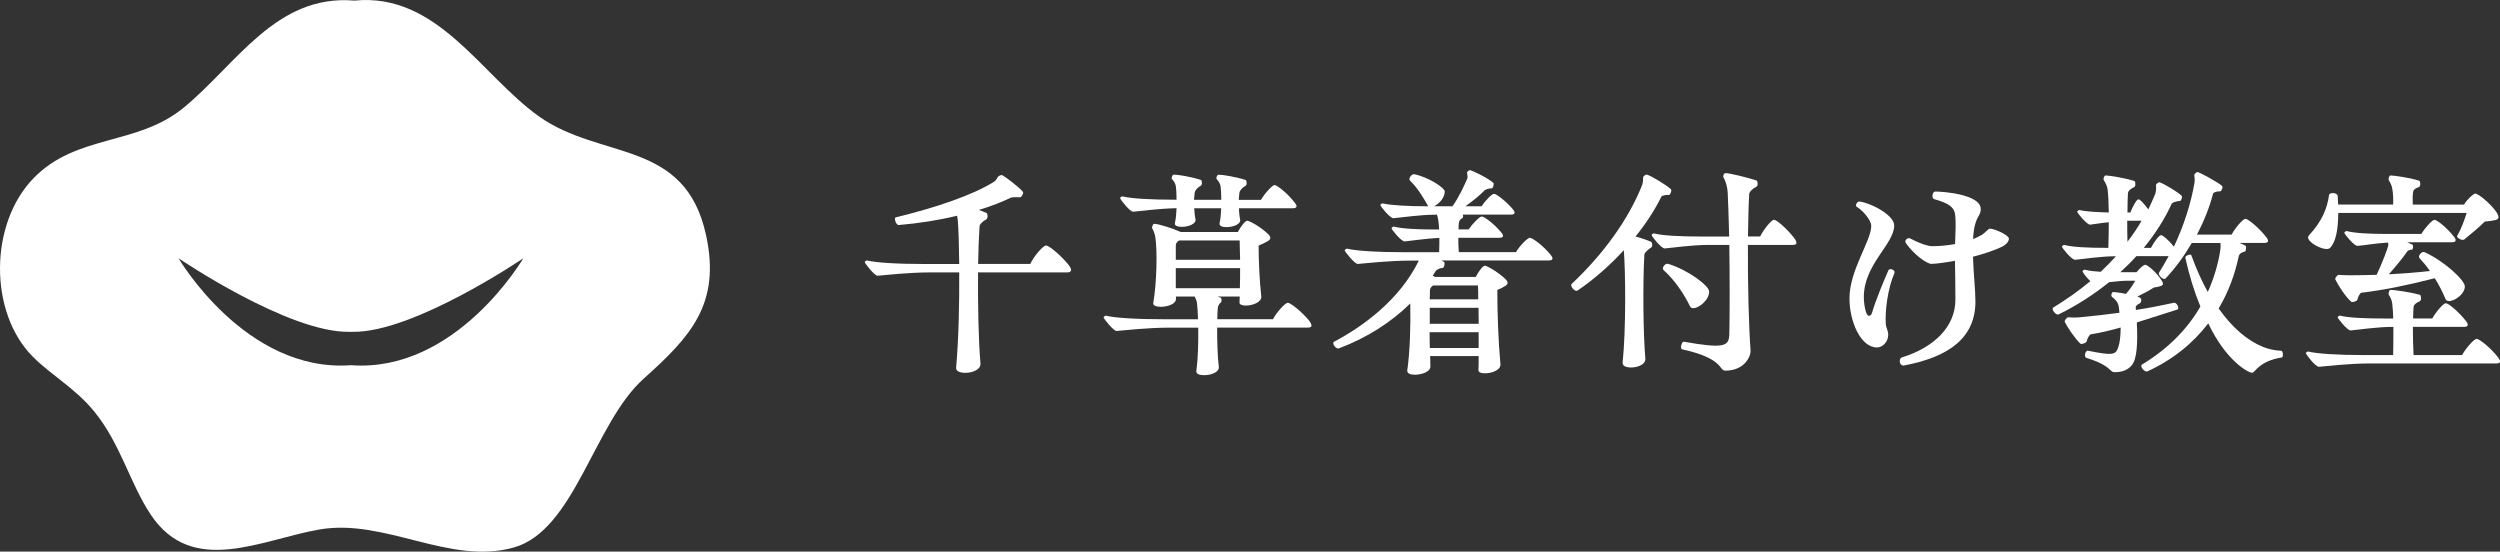
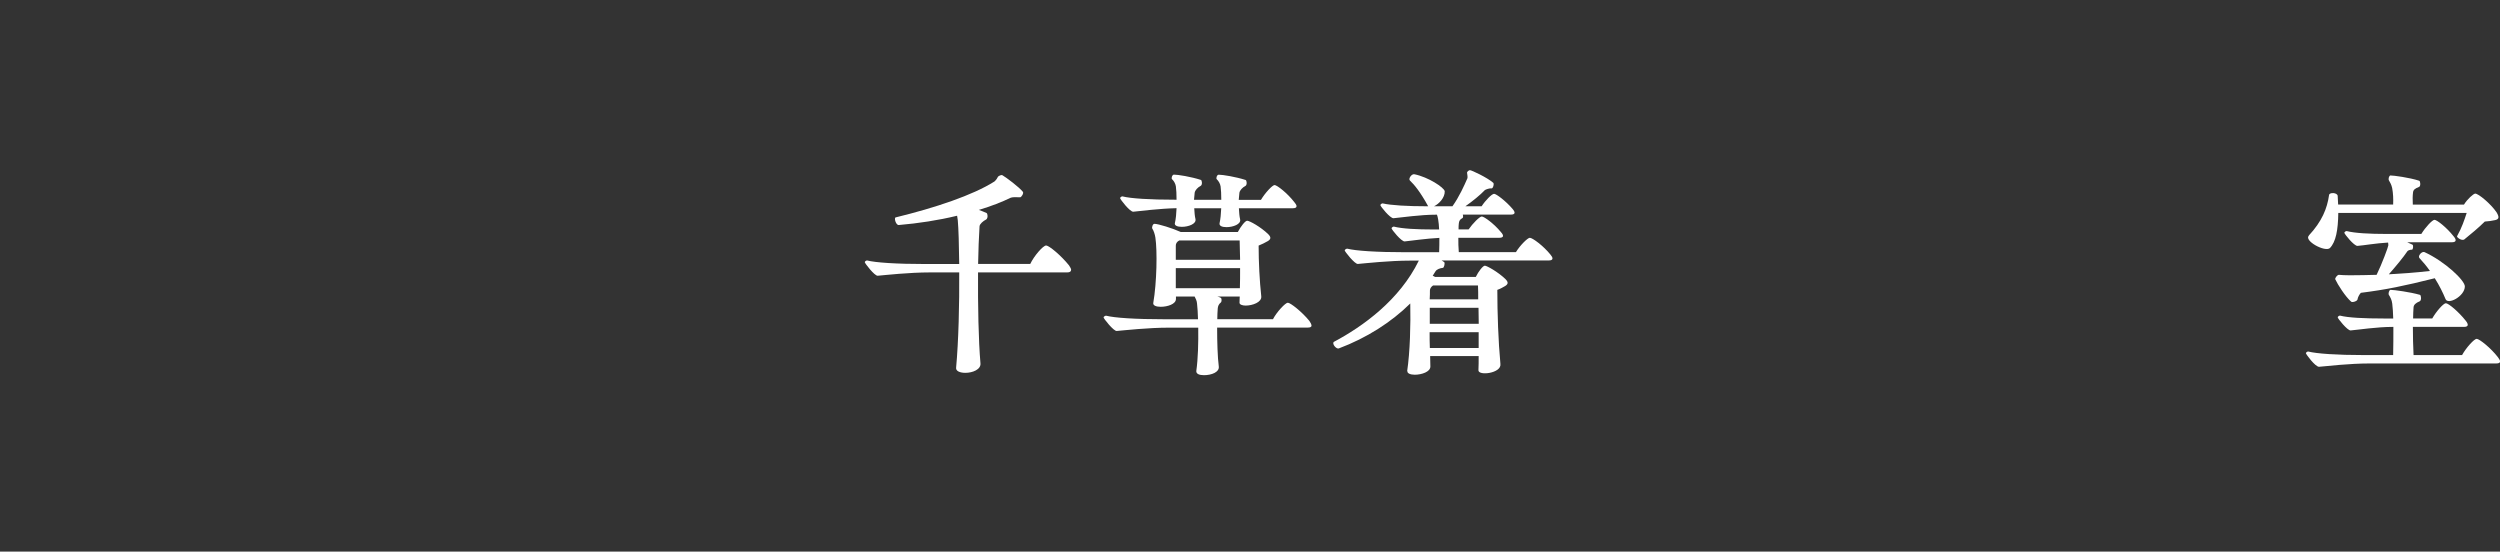
<svg xmlns="http://www.w3.org/2000/svg" id="_レイヤー_2" data-name="レイヤー_2" viewBox="0 0 330.84 73">
  <rect x="0" y="0" width="330.84" height="73" fill="#333333" stroke="none" />
  <defs>
    <style>
      .cls-1 {
        fill: #fff;
      }
    </style>
  </defs>
  <g id="_レイヤー_1-2" data-name="レイヤー_1">
    <g>
-       <path class="cls-1" d="M93.44,31.13c-2.77-12.79-13.94-9.89-22.15-15.75C63.62,9.9,57.89-1.01,46.89.08c-10.38-.88-15.62,8.47-22.61,14.19-6.18,5.05-14.12,3.45-19.82,9.29-5.91,6.06-5.94,17.8-.12,23.64,2.52,2.53,5.62,4.17,8.14,7.27,3.51,4.31,4.68,9.45,7.48,13.65,5.5,8.25,14.67,3.27,22.31,1.95,8.68-1.5,17.2,4.76,25.7,2.39,8.07-2.25,10.63-16.44,17.19-22.33,6.19-5.55,10.26-9.87,8.28-19ZM46.44,48.33c-13.95,1.02-22.81-14.15-22.81-14.15,0,0,14.54,9.88,22.59,9.73.09,0,.17.01.26.01.08,0,.15,0,.23-.01,8.06.11,22.54-9.73,22.54-9.73,0,0-8.86,15.18-22.81,14.15Z" />
      <g>
        <path class="cls-1" d="M141.74,35.73c0,.19-.16.32-.51.32h-11.8c-.03,4.33.06,9.05.32,12.02.09.82-1.04,1.27-1.99,1.27-.7,0-1.3-.22-1.23-.7.32-3.45.44-8.45.41-12.59h-3.89c-2.75,0-5.85.35-6.9.44-.41.03-1.71-1.65-1.71-1.8,0-.09.22-.25.32-.22,1.08.28,3.86.47,7.72.47h4.46c-.03-2.53-.09-4.68-.19-5.79l-.09-.6c-2.47.6-5.13,1.01-7.72,1.23-.38.03-.66-.95-.41-1.01,5.22-1.27,10.22-2.94,13.07-4.75.28-.25.38-.47.47-.63.06-.09.35-.22.47-.22.03,0,.06,0,.13.03.54.32,2.18,1.55,2.69,2.18.16.16-.19.76-.38.73-.44-.03-1.04-.03-1.23.06-1.17.57-2.56,1.11-4.21,1.61.35.13.73.28,1.01.41.16.06.22.66-.03.85-.44.22-.85.6-.89.89-.09,1.46-.16,3.16-.19,5h6.9c.51-1.08,1.71-2.44,2.09-2.44.41,0,1.99,1.33,3.04,2.63.16.25.28.44.28.6Z" />
        <path class="cls-1" d="M173.57,43.07c0,.19-.16.28-.51.28h-11.99c0,1.87.06,3.92.22,5.16.09.73-.95,1.14-1.96,1.14-.6,0-1.08-.16-1.01-.6.22-1.55.28-3.76.25-5.69h-3.86c-2.78,0-5.88.35-6.93.44-.41.03-1.74-1.65-1.74-1.8,0-.09.25-.25.35-.22,1.08.28,3.83.47,7.75.47h4.4c-.03-.82-.06-1.55-.13-2.09-.03-.38-.19-.66-.32-.92h-2.47v.32c0,.7-1.14,1.04-2.02,1.04-.57,0-1.04-.16-.98-.51.47-2.69.54-6.93.28-8.64-.06-.41-.22-.92-.41-1.2-.09-.16.06-.63.28-.63.51,0,2.44.6,3.48,1.08h7.56c.38-.73.98-1.49,1.23-1.49.32,0,1.8.82,2.78,1.77.41.41.38.66-.03.92-.38.22-.82.44-1.23.6,0,2.15.13,4.71.35,6.71.09.79-1.17,1.23-2.06,1.23-.44,0-.82-.13-.82-.38s.03-.51.03-.82h-2.97c.13.03.32.09.44.16.16.06.16.47.06.6-.32.25-.41.51-.44.82-.03.44-.06.92-.06,1.42h7.37c.51-.98,1.65-2.18,1.96-2.18.35,0,1.87,1.2,2.85,2.4.16.25.28.44.28.6ZM148.23,26.21c0-.09.22-.25.32-.22,1.08.28,3.61.44,6.99.44h.16c0-.7-.03-1.33-.09-1.77-.06-.38-.28-.73-.51-.95-.13-.13.03-.6.25-.6.54,0,2.28.28,3.57.7.16.06.22.66-.03.79-.38.19-.73.57-.79.89l-.09.95h3.61c0-.7-.03-1.33-.09-1.77-.06-.38-.28-.73-.51-.95-.13-.13.03-.6.25-.6.54,0,2.28.28,3.57.7.16.06.22.66-.03.79-.38.19-.73.57-.79.89l-.09.95h2.94c.54-.92,1.52-1.96,1.8-1.96.32,0,1.71,1.08,2.63,2.28.16.19.28.38.28.51,0,.19-.16.28-.51.28h-7.12c.03.54.06,1.04.16,1.46.16.66-.95,1.04-1.8,1.04-.57,0-.98-.16-.92-.51.13-.57.19-1.27.22-1.99h-3.57c.03.51.06,1.01.16,1.42.16.66-.95,1.04-1.8,1.04-.57,0-1.01-.16-.92-.51.13-.54.19-1.23.22-1.96-2.37.06-4.78.38-5.73.47-.44.03-1.74-1.65-1.74-1.8ZM156.07,31.81c-.35.19-.47.44-.47.7v1.87h8.51c-.03-.95-.03-1.83-.06-2.56h-7.97ZM155.6,35.48v2.66h8.48c.03-.82.03-1.74.03-2.66h-8.51Z" />
        <path class="cls-1" d="M186.22,49.11c.38-2.56.47-6.2.41-8.95-2.5,2.47-5.76,4.56-9.46,5.95-.28.09-.73-.38-.73-.7,0-.06.03-.13.06-.16,3.89-2.06,8.73-5.57,11.26-10.76h-1.14c-2.78,0-5.88.35-6.93.44-.41.03-1.74-1.65-1.74-1.8,0-.09.25-.25.35-.22,1.08.28,3.83.47,7.78.47h4.37c.03-.6.03-1.27.03-1.9-1.77.09-3.7.38-4.59.47-.44.03-1.74-1.58-1.74-1.74,0-.09.22-.25.32-.22,1.08.28,3.04.38,5.25.38h.73c-.03-.51-.06-.95-.13-1.33-.06-.32-.09-.44-.16-.63h-.06c-2.18,0-4.65.38-5.69.47-.44.03-1.74-1.58-1.74-1.74,0-.09.22-.25.32-.22,1.08.25,3.23.38,5.88.38h.13c-1.04-1.9-1.83-2.85-2.4-3.39-.28-.22.19-.92.57-.85,1.87.38,3.95,1.77,4.02,2.25.03.85-.76,1.68-1.42,1.99h2.44c.92-1.3,1.55-2.72,1.99-3.73.03-.25-.03-.47-.06-.73,0-.09.22-.32.38-.32.22,0,2.31.98,3.1,1.68.13.16-.03.73-.22.73-.32-.03-.73.13-.89.22-.63.66-1.61,1.46-2.59,2.15h2.15c.51-.79,1.36-1.65,1.65-1.65s1.55.95,2.44,1.99c.38.44.41.76-.22.76h-6.36c.06.16.06.44-.06.47-.32.16-.44.38-.47.73-.03.22-.03.47-.03.76h1.33c.54-.79,1.46-1.71,1.74-1.71.32,0,1.65.98,2.53,2.06.41.44.41.76-.22.76h-5.41c0,.6,0,1.27.06,1.9h7.56c.54-.89,1.55-1.9,1.84-1.9.35,0,1.77,1.04,2.72,2.21.16.19.28.38.28.51,0,.19-.16.28-.51.28h-14.17c.13.06.25.16.35.22.13.09,0,.76-.19.76-.35.03-.79.19-.95.44l-.38.6c.09.06.22.09.32.16h5.38c.35-.73.95-1.49,1.2-1.49s1.74.82,2.72,1.77c.41.41.38.66-.03.92-.32.19-.66.38-1.04.51,0,3.01.13,6.83.41,9.81.16,1.23-2.94,1.61-2.91.82.03-.54.03-1.17.03-1.87h-6.42c0,.51.03.98.03,1.39,0,.7-1.17,1.08-2.06,1.08-.6,0-1.04-.19-.98-.51ZM195.62,39.62c0-.7,0-1.3-.03-1.84h-5.95c-.28.19-.41.44-.41.66,0,.35,0,.76-.03,1.17h6.42ZM189.2,42.85h6.49c0-.73-.03-1.42-.03-2.12h-6.45v2.12ZM195.68,46.05v-2.09h-6.49c0,.73,0,1.42.03,2.09h6.45Z" />
-         <path class="cls-1" d="M218.46,32.79c-.38.25-.79.6-.85.89-.22,3.86-.16,10.41.13,13.79.09,1.3-3.1,1.55-3.01.54.47-4.52.38-12.24.16-14.9-1.8,1.96-3.89,3.83-6.14,5.35-.28.16-.82-.38-.82-.73,0-.03,0-.09.03-.13,4.21-3.95,7.56-8.57,9.36-13.13.13-.41.13-.79.13-1.01,0-.13.35-.41.51-.35.66.22,2.59,1.39,3.16,1.93.16.16-.09.76-.25.76-.38-.03-.92.06-1.01.22-.85,1.74-2.02,3.54-3.42,5.28.73.19,1.46.44,2.06.7.16.06.25.66-.03.79ZM237.73,32.13c0,.19-.13.28-.47.28h-5.95c-.03,5.25.13,11.01.35,13.95.06.79-.79,2.69-3.35,2.69-.85,0-.16-1.61-5.69-2.82-.35-.06-.06-1.04.19-1.01,5.41.95,5.98.6,6.04-.98.06-2.4.06-7.43,0-11.83h-2.69c-2.25,0-4.84.38-5.85.47-.44.03-1.74-1.61-1.74-1.77,0-.09.22-.25.32-.22,1.08.28,3.32.41,6.14.41h3.8c-.06-2.37-.13-4.49-.19-5.76-.03-.73-.25-1.55-.57-2.06-.09-.13.06-.57.25-.57.57,0,2.78.54,4.14.98.16.09.22.7-.03.82-.51.25-.92.66-.95.98-.09,1.61-.13,3.54-.16,5.6h1.61c.51-1.01,1.52-2.21,1.83-2.21.35,0,1.74,1.2,2.69,2.44.19.25.28.47.28.6ZM223.65,40.54c-.73-1.52-1.96-3.42-3.51-4.81-.28-.22.19-.92.6-.82,2.69.82,5.41,2.91,5.44,3.64.06,1.39-2.15,2.82-2.53,1.99Z" />
-         <path class="cls-1" d="M250.7,36.14c-.89,2.02-1.27,5.09-1.14,6.8.03.41.32.82.32,1.36,0,.89-.7,1.68-1.49,1.68-2.15,0-3.64-3.42-3.64-6.49,0-3.76,2.88-7.59,2.88-9.59,0-.76-1.08-2.02-1.87-2.5-.35-.16,0-.76.32-.73,1.52.19,4.59,1.8,4.59,3.16,0,2.5-4.02,5.13-4.02,9.49,0,.89.25,2.47.66,2.47.19,0,.32-.06.44-.44.44-1.55,1.58-4.27,2.15-5.57.16-.38.98-.03.79.35ZM265.85,31.59c0,.35-.32.76-.95,1.08-1.08.51-2.44.95-3.8,1.3.06,2.28.32,4.33.32,5.92,0,4.68-3.29,7.31-9.46,8.48h-.09c-.54,0-.63-.95-.16-1.08,4.3-1.33,7.06-4.11,7.06-7.62,0-1.74-.03-3.67-.06-5.16-1.39.25-2.56.41-3.1.41-.7,0-2.44-1.36-3.39-2.75-.28-.35.28-.85.66-.57,1.39.73,2.37.98,2.78.98.95,0,2.02-.09,3.07-.28.03-1.55.16-3.01-.03-4.11-.19-.73-.7-1.27-2.72-1.83-.38-.09-.32-1.01.16-1.01,1.04,0,5.98.38,5.98,2.31,0,1.14-.85.85-1.01,3.99.38-.16.76-.35,1.11-.54.57-.35.89-.85,1.11-.85.57,0,2.53.82,2.53,1.36Z" />
-         <path class="cls-1" d="M292.21,42.82c-1.99,2.59-4.65,4.78-8.04,6.33-.32.16-1.04-.66-.73-.89,3.45-2.09,6.01-4.68,7.75-7.69-.82-1.99-1.49-4.18-1.99-6.45-.06-.28.7-.57.79-.35.66,1.83,1.39,3.45,2.18,4.87.85-1.87,1.39-3.83,1.65-5.5.06-.38.06-.73.03-.98h-3.8c-.98,1.68-2.15,3.29-3.48,4.71-.25.25-1.04-.47-.85-.79.44-.73.89-1.46,1.27-2.18h-4.27c-.66.73-1.36,1.42-2.12,2.12h2.15c.38-.51.95-.98,1.14-.98.32,0,1.52,1.04,2.09,1.96.38.54.35.76-.16.89-.22.06-.51.13-.79.16-.57.38-1.39.82-2.18,1.2l.32.13c.28.09.25.63,0,.76-.41.19-.54.44-.54.47,0,.16.03.28.03.41,1.61-.25,3.29-.57,5.03-.95.41-.06.76.79.47.89l-5.38,1.71c.13,2.72.03,4.81-.66,5.66-.51.63-1.33.95-2.34.92-.19,0-.35-.13-.51-.28-.38-.38-1.11-.98-3.16-1.61-.38-.13-.13-1.01.19-.95,3.42.7,3.67.51,4.02-.44.19-.54.32-1.42.32-2.63-1.33.38-2.66.7-4.02.92-.19.19-.44.63-.47.89-.03.22-.7.47-.85.32-.73-.7-1.74-2.21-2.06-2.88-.06-.19.28-.6.47-.6.35.03.82.06,1.49,0,1.68-.16,3.45-.35,5.28-.6-.03-.32-.06-.66-.13-1.01-.09-.35-.41-.79-.85-1.08-.19-.16-.06-.66.19-.66.22.03.89.09,1.65.25.54-.6.92-1.2,1.23-1.74h-.92c-.73,0-1.68.09-2.53.19-2.02,1.61-4.24,3.07-6.64,4.24-.28.22-.85-.38-.85-.73,0-.03.03-.09.06-.13,1.77-1.08,3.42-2.25,4.94-3.51-.51-.47-1.04-1.2-1.04-1.3s.22-.25.32-.22c.57.16,1.23.22,2.09.28.7-.66,1.39-1.36,2.02-2.06-2.02,0-4.37.38-5.41.47-.44.03-1.74-1.58-1.74-1.74,0-.09.22-.25.32-.22,1.08.28,3.1.38,5.44.38h.38c.03-1.08.06-2.25.06-3.39-.98.09-1.87.25-2.47.32-.41.03-1.71-1.55-1.71-1.71,0-.09.22-.25.32-.22.95.22,2.37.28,3.86.32-.03-1.23-.06-2.34-.16-3.07-.09-.51-.28-.85-.51-1.23-.09-.16.06-.6.25-.6.44,0,2.5.32,3.8.73.16.06.22.7-.03.82-.51.22-.79.51-.82.82-.03.73-.06,1.58-.06,2.53h.38c.35-.85.82-1.74,1.08-1.74.22,0,.7.54,1.3,1.33.32-.66.63-1.36.92-2.06.13-.44.13-.85.09-1.14,0-.16.35-.44.51-.38.66.25,2.31,1.23,2.88,1.77.16.16-.06.7-.22.7-.41,0-.98.19-1.08.35-.92,2.02-2.18,3.99-3.7,5.85h.95c.41-.79,1.08-1.68,1.33-1.68s.98.63,1.71,1.52c1.33-2.82,2.25-5.73,2.72-8.45.06-.44,0-.79-.03-1.01-.03-.09.28-.41.41-.41.28,0,2.85,1.42,3.26,1.83.19.16-.09.73-.25.73-.38-.03-.76.09-.92.25-.44,1.74-1.17,3.61-2.15,5.47h4.59c.51-.95,1.52-2.09,1.83-2.09.35,0,1.74,1.14,2.72,2.37.38.47.41.82-.22.82h-3.29c.32.13.6.25.82.38.13.09.03.73-.09.76-.38.06-.73.28-.82.6-.51,2.44-1.39,4.81-2.66,6.93,1.8,2.56,3.83,4.27,5.88,5.09.66.28,1.52.47,2.37.51.16-.03.25.25.25.51,0,.19-.06.38-.16.38-3.01.47-3.54,2.02-3.89,2.02-.57,0-3.48-1.61-5.82-6.52ZM283.41,29.21h-1.9c0,.95,0,1.9.03,2.78.7-.92,1.33-1.83,1.87-2.78Z" />
        <path class="cls-1" d="M305.15,46.74c0-.09.22-.25.32-.22,1.08.28,3.76.47,7.4.47h3.83c.03-1.17.03-2.5.03-3.73h-.06c-2.12,0-4.56.38-5.6.47-.41.03-1.71-1.58-1.71-1.74,0-.09.22-.25.32-.22,1.08.28,3.2.38,5.73.38h1.3c-.03-.79-.06-1.46-.13-1.96-.06-.51-.25-.85-.47-1.2-.06-.19.06-.63.25-.63.44,0,2.56.28,3.89.66.16.06.22.73-.03.85-.54.22-.79.47-.82.79-.03.44-.06.95-.06,1.49h2.53c.54-.95,1.49-2.02,1.8-2.02.35,0,1.68,1.11,2.63,2.31.38.47.41.82-.22.82h-6.77c0,1.23.03,2.56.09,3.73h6.42c.54-.98,1.61-2.15,1.93-2.15.35,0,1.87,1.2,2.82,2.44.16.22.28.41.28.54,0,.19-.16.28-.51.28h-16.77c-2.66,0-5.63.35-6.68.44-.51,0-1.74-1.68-1.74-1.8ZM305.53,31.18c1.74-1.87,2.44-3.58,2.69-5.38.06-.38,1.11-.32,1.14.13.03.38.06.98.06,1.14h7.28c.03-.76,0-1.49-.13-2.18-.09-.44-.28-.76-.44-1.04-.09-.19.03-.63.22-.63.41,0,2.53.28,3.8.7.16.06.22.73-.03.82-.51.19-.76.38-.79.73-.06.44-.06.95-.03,1.61h6.77c.44-.73,1.27-1.46,1.49-1.46.44,0,2.06,1.36,2.82,2.47.38.63.35.92-.19,1.04-.38.09-.89.16-1.36.19-.76.76-1.9,1.71-2.72,2.37-.32.22-1.04-.28-.95-.44.63-1.11.98-2.18,1.27-3.07h-16.99c-.03,2.28-.32,3.83-1.11,4.65-.66.57-3.48-.98-2.78-1.65ZM309.04,36.97c-.06-.19.28-.6.47-.6.35.03.79.06,1.46.06,1.14,0,2.31-.03,3.54-.06.7-1.42,1.55-3.73,1.55-3.89,0-.13,0-.25-.03-.38-1.61.09-3.23.38-4.05.44-.44.03-1.74-1.58-1.74-1.74,0-.09.22-.25.32-.22,1.08.28,3.04.38,5.25.38h4.62c.54-.89,1.46-1.87,1.74-1.87.32,0,1.61,1.01,2.53,2.18.38.44.41.79-.22.79h-5.92l.7.32c.16.13.06.66-.06.66-.25,0-.51.09-.6.19-.57.85-1.55,2.02-2.47,3.07,1.71-.09,3.51-.22,5.44-.44-.41-.6-.89-1.17-1.39-1.71-.25-.25.28-.92.66-.79,2.69,1.23,5.38,3.76,5.35,4.56-.03,1.3-2.25,2.47-2.56,1.65-.35-.85-.82-1.8-1.42-2.75-4.02,1.01-6.49,1.52-9.78,1.93-.19.19-.41.6-.44.85,0,.25-.7.47-.85.32-.76-.66-1.77-2.25-2.09-2.94Z" />
      </g>
    </g>
  </g>
</svg>